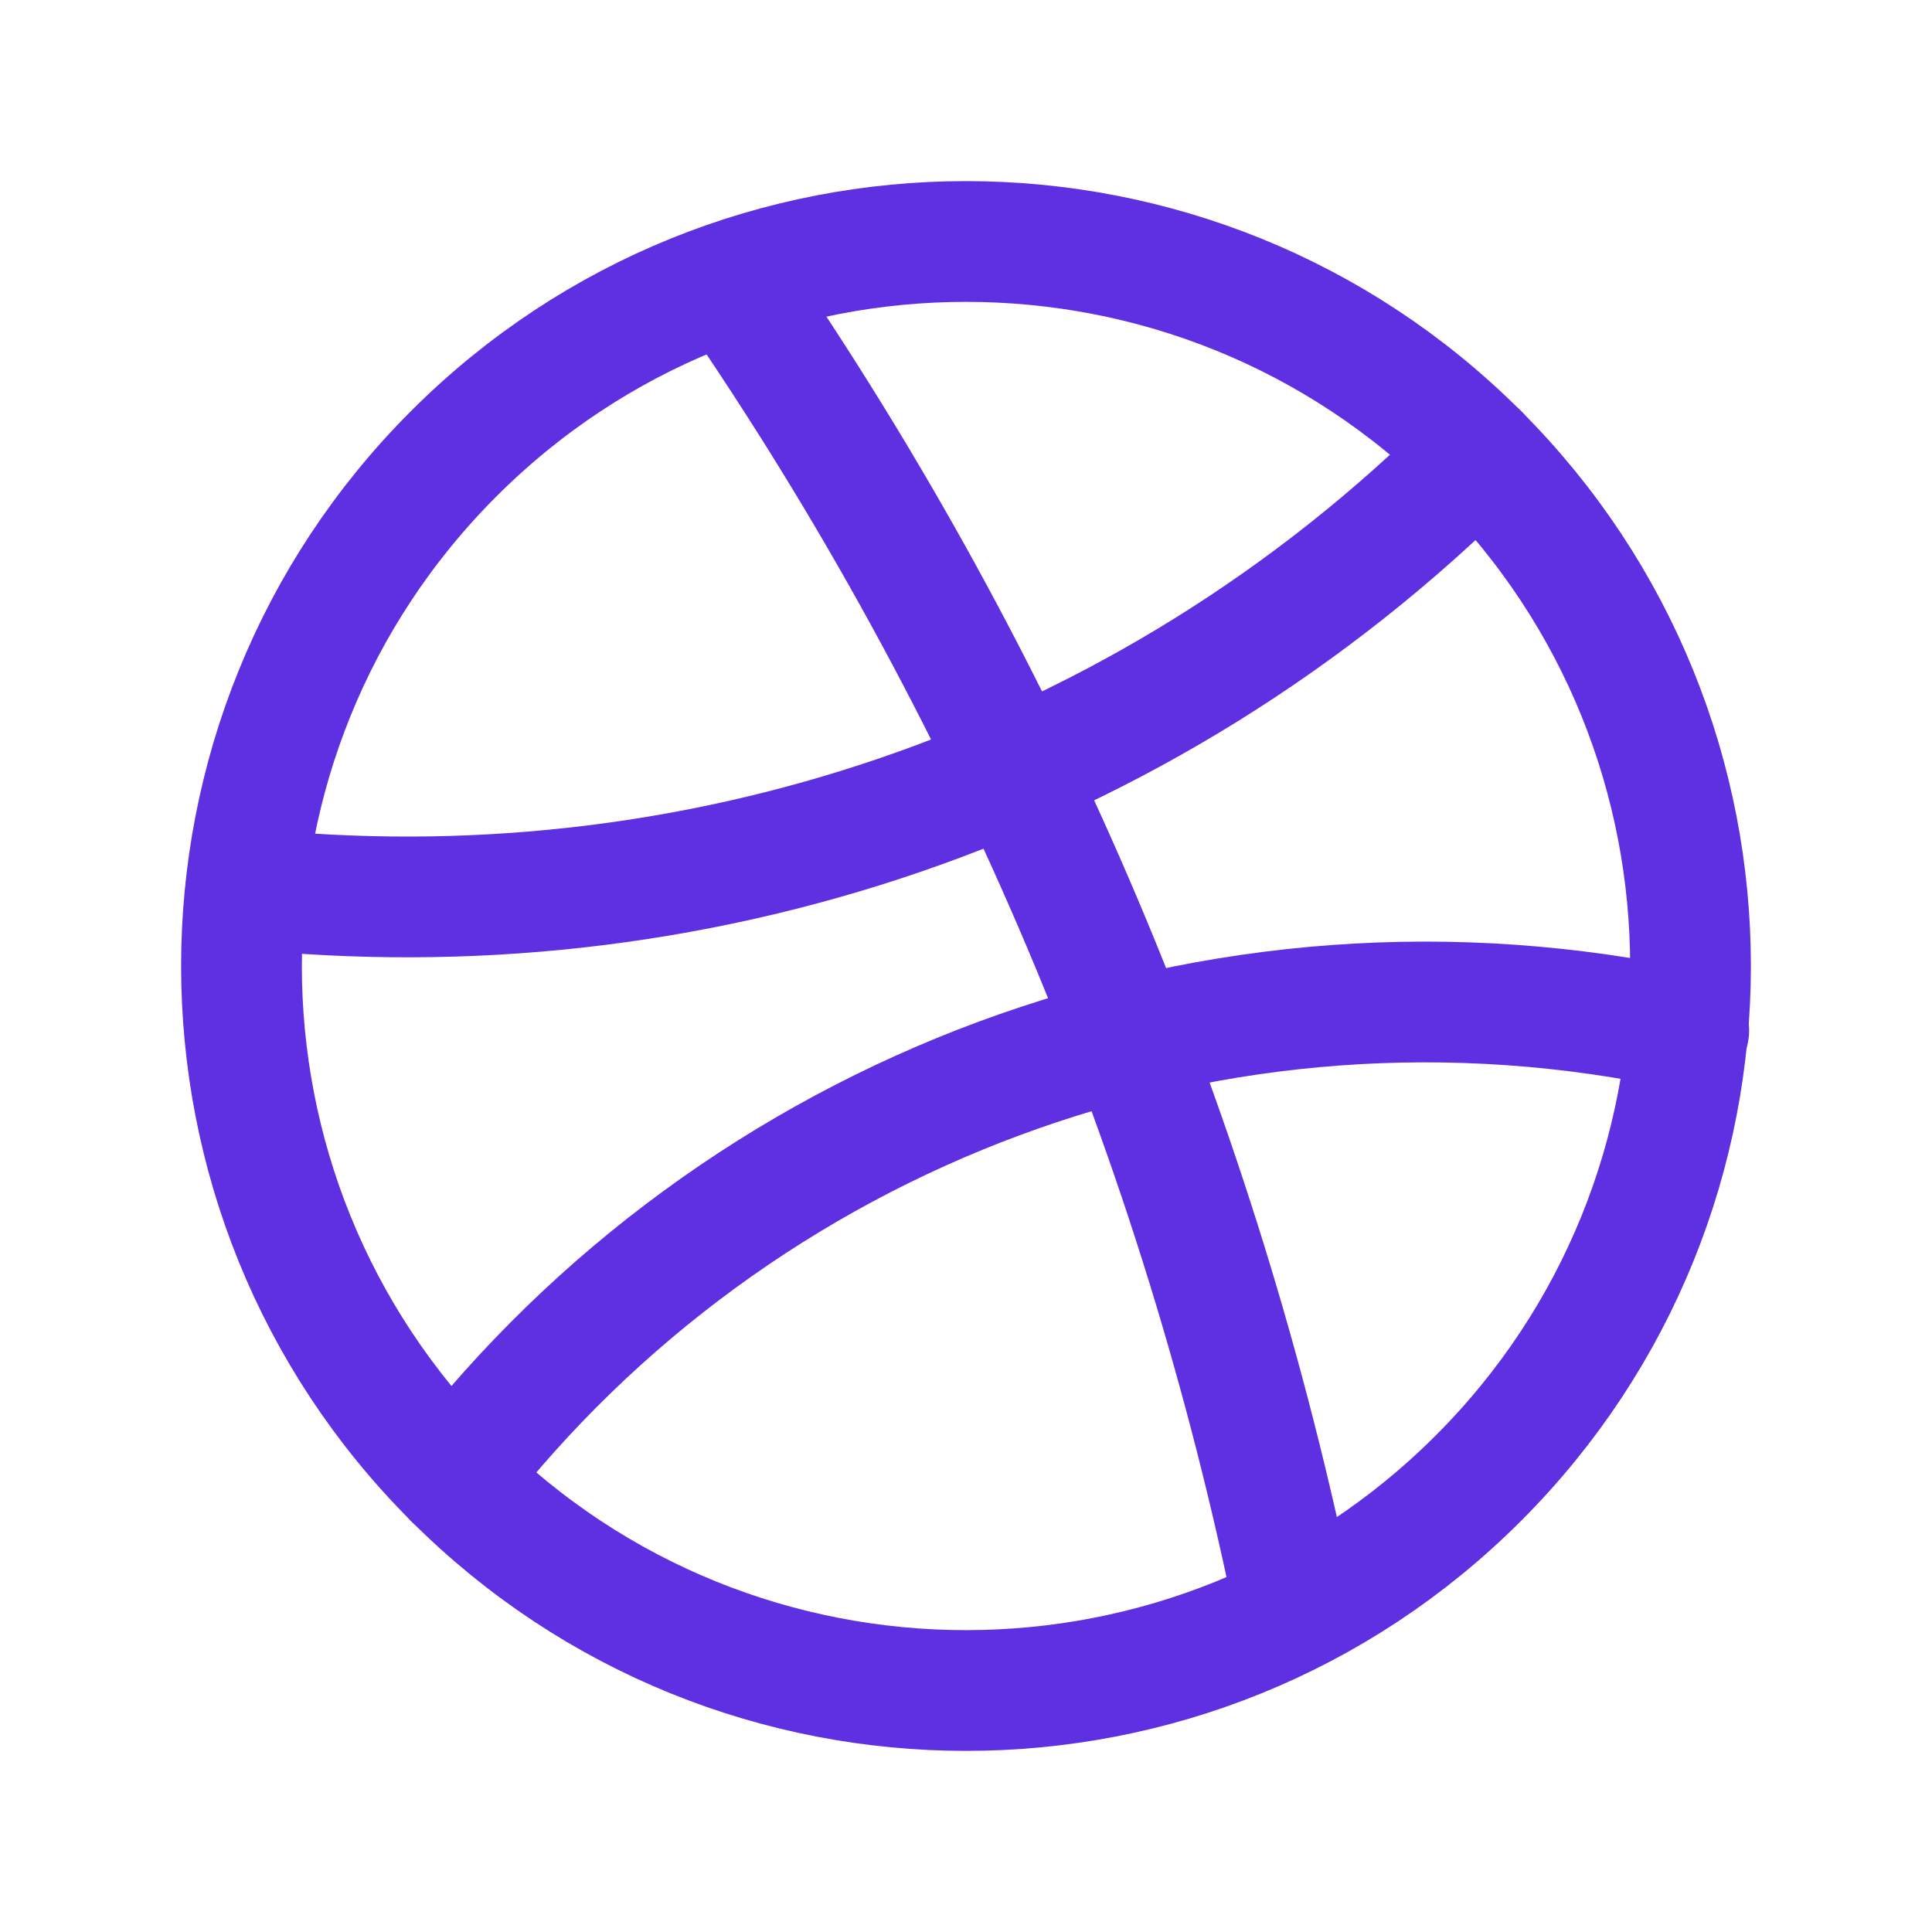
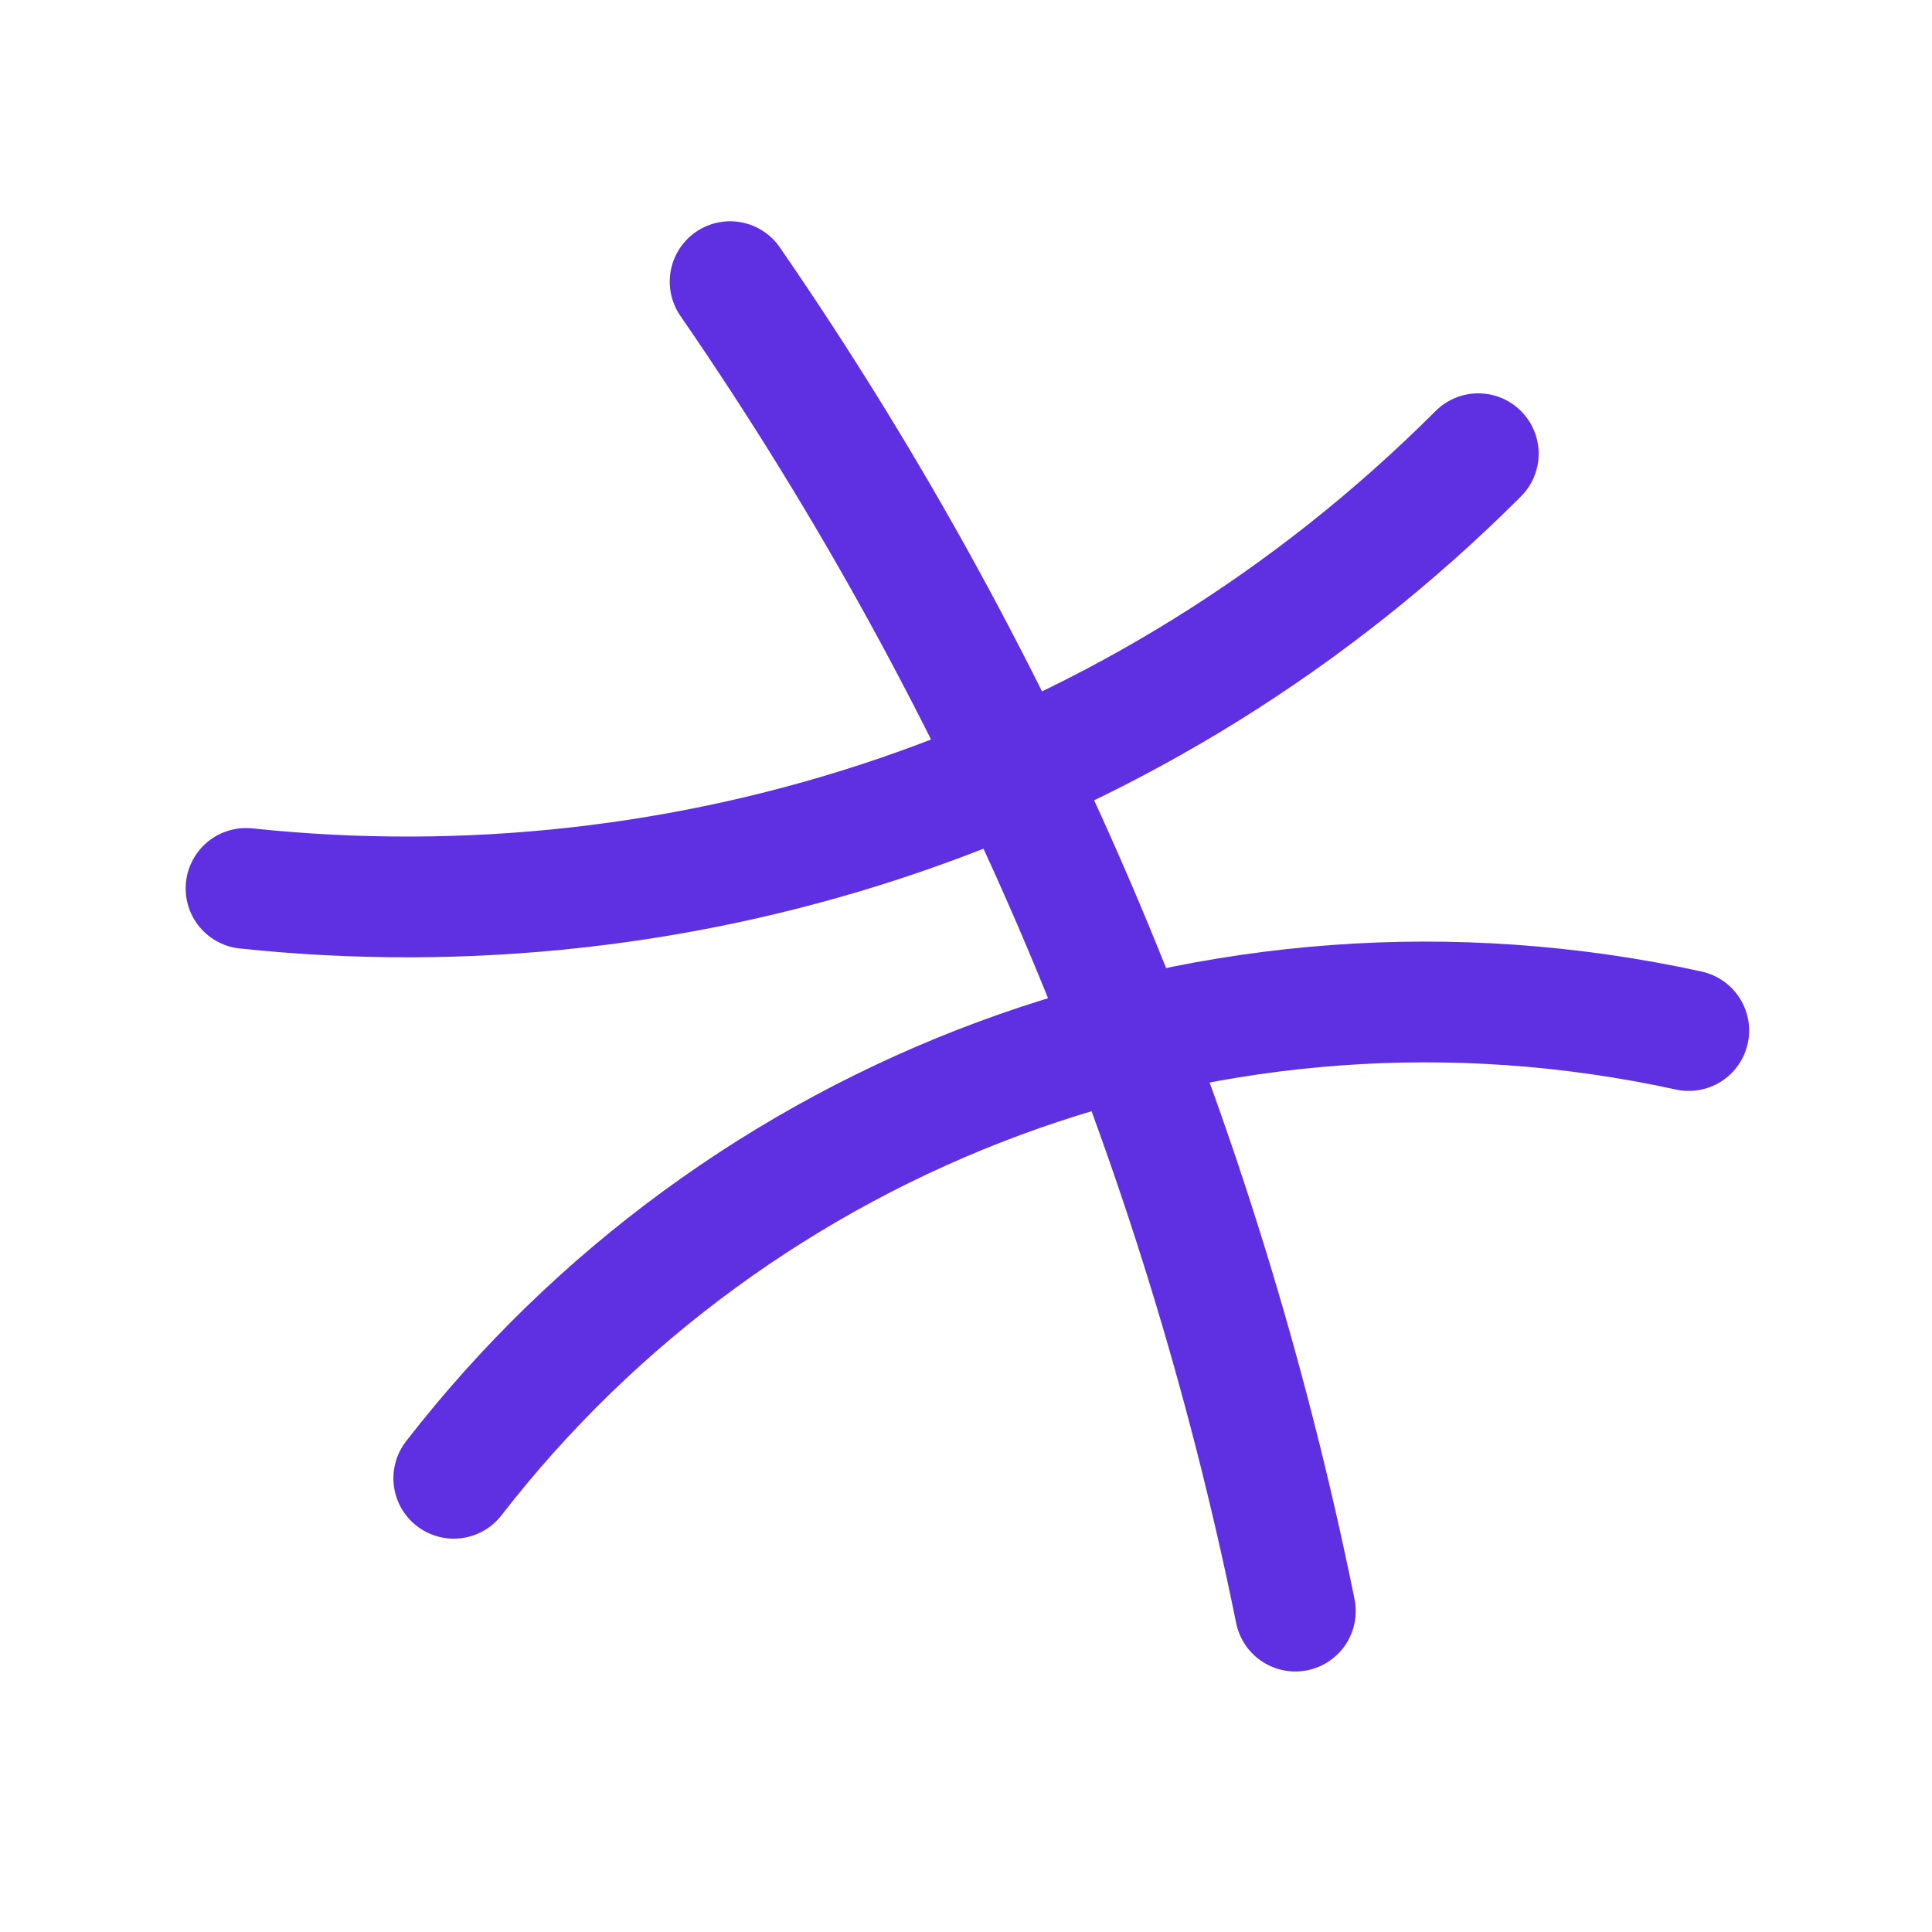
<svg xmlns="http://www.w3.org/2000/svg" width="32" height="32" viewBox="0 0 32 32" fill="none">
  <path d="M12.093 4.665C16.756 11.428 19.88 18.928 21.455 26.685" stroke="#5F30E2" stroke-width="2" stroke-linecap="round" stroke-linejoin="round" />
  <path d="M27.971 17.069C20.113 15.351 12.213 18.423 7.516 24.485" stroke="#5F30E2" stroke-width="2" stroke-linecap="round" stroke-linejoin="round" />
  <path d="M4.075 14.715C11.355 15.487 18.905 13.093 24.485 7.515" stroke="#5F30E2" stroke-width="2" stroke-linecap="round" stroke-linejoin="round" />
-   <path d="M24.485 7.515C29.172 12.201 29.172 19.799 24.485 24.485C19.799 29.172 12.201 29.172 7.515 24.485C2.828 19.799 2.828 12.201 7.515 7.515C12.201 2.828 19.799 2.828 24.485 7.515" stroke="#5F30E2" stroke-width="2" stroke-linecap="round" stroke-linejoin="round" />
</svg>